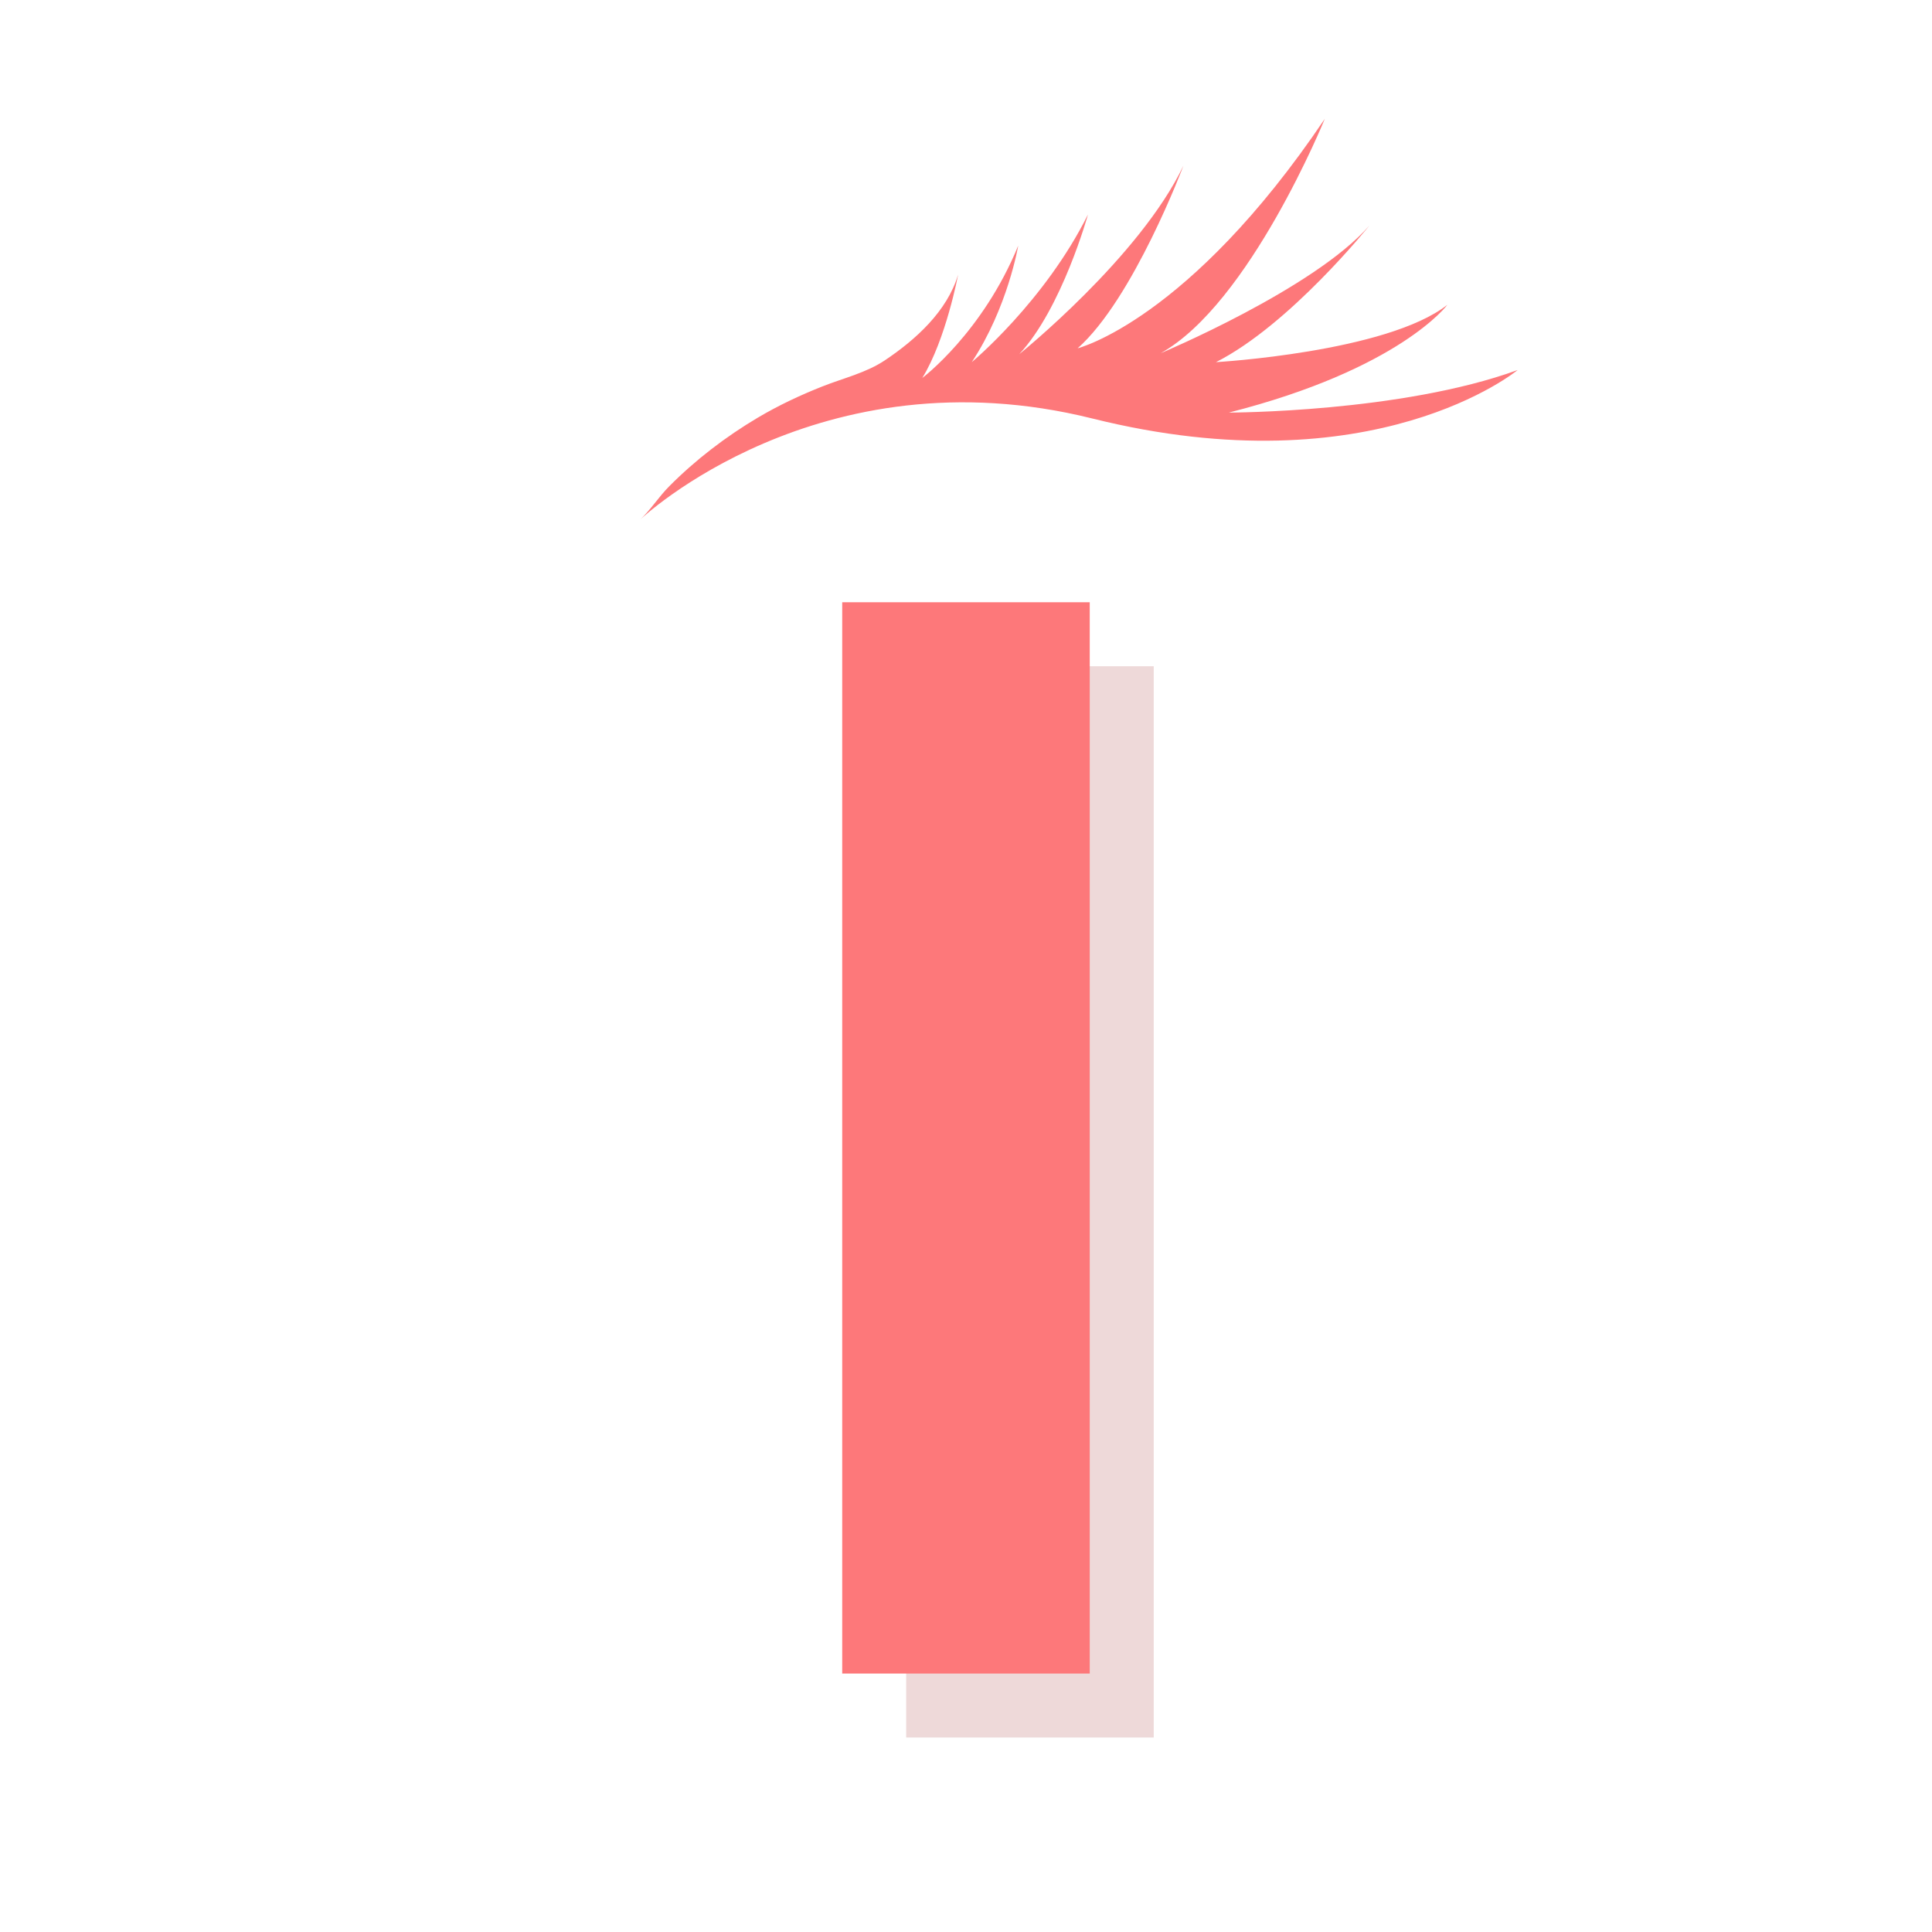
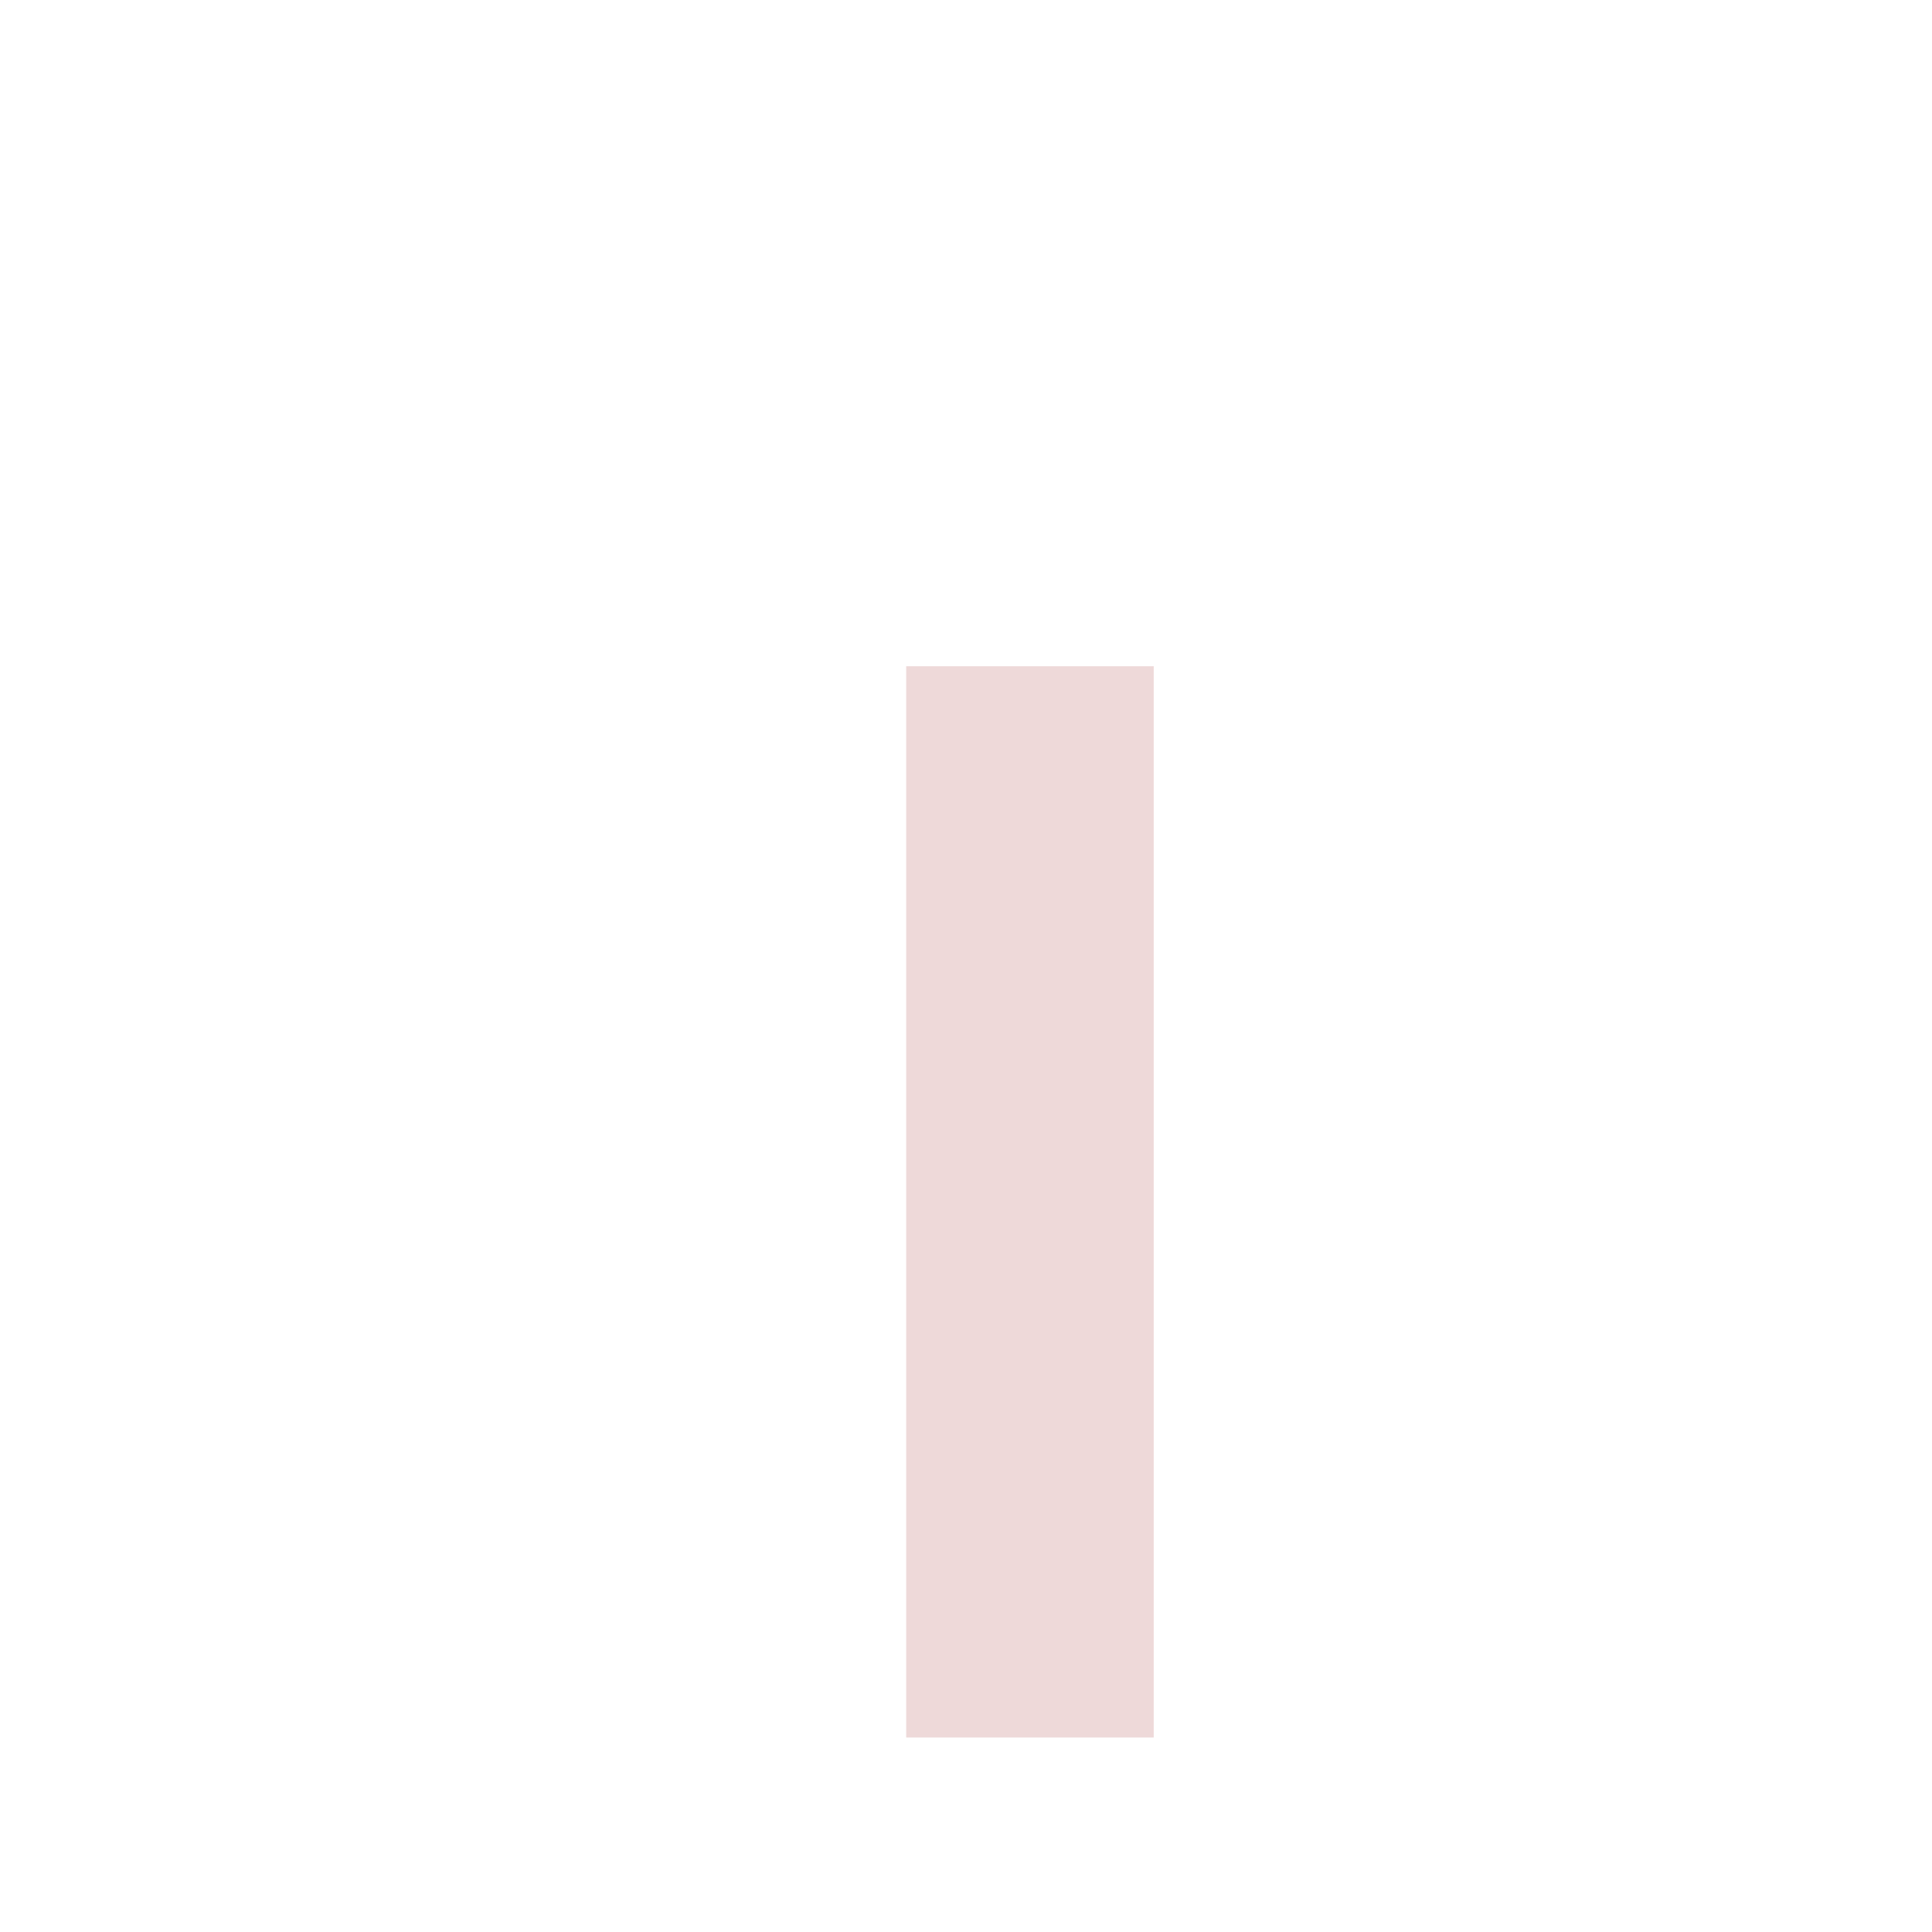
<svg xmlns="http://www.w3.org/2000/svg" width="500" zoomAndPan="magnify" viewBox="0 0 375 375" height="500" preserveAspectRatio="xMidYMid meet" version="1.0">
  <defs>
    <g />
    <clipPath id="d781ec7c72">
-       <path d="M 124.309 23 L 294.559 23 L 294.559 100.879 L 124.309 100.879 Z M 124.309 23 " clip-rule="nonzero" />
-     </clipPath>
+       </clipPath>
  </defs>
  <g fill="#a32f30" fill-opacity="0.18">
    <g transform="translate(158.468, 337.253)">
      <g>
        <path d="M 65.469 -207.938 L 65.469 0 L 17.422 0 L 17.422 -207.938 Z M 65.469 -207.938 " />
      </g>
    </g>
  </g>
  <g fill="#fd787a" fill-opacity="1">
    <g transform="translate(146.05, 324.834)">
      <g>
-         <path d="M 65.469 -207.938 L 65.469 0 L 17.422 0 L 17.422 -207.938 Z M 65.469 -207.938 " />
-       </g>
+         </g>
    </g>
  </g>
  <g clip-path="url(#d781ec7c72)">
    <path fill="#fd787a" d="M 238.523 80.082 C 271.734 71.641 280.941 59.156 280.941 59.156 C 269.234 68.375 236.023 70.293 236.023 70.293 C 250.414 62.996 265.777 43.805 265.777 43.805 C 255.027 56.094 225.273 68.566 225.273 68.566 C 242.555 58.965 257.141 23.066 257.141 23.066 C 230.75 62.23 209.172 67.602 209.172 67.602 C 220 58.004 229.691 32.188 229.691 32.188 C 221.199 49.941 197.828 68.754 197.828 68.754 C 206.129 59.852 211.172 41.641 211.172 41.641 C 202.75 58.555 188.617 70.293 188.617 70.293 C 195.617 59.707 197.633 47.688 197.633 47.688 C 190.723 64.582 179.016 73.363 179.016 73.363 C 183.621 65.883 185.969 53.305 185.969 53.305 C 183.852 60.414 177.73 65.941 171.742 69.945 C 168.105 72.375 163.691 73.395 159.668 74.988 C 155.332 76.699 151.102 78.691 147.082 81.07 C 140.828 84.789 134.98 89.262 129.855 94.43 C 127.891 96.41 126.309 98.914 124.309 100.812 C 124.32 100.797 158.918 68.004 212.035 81.234 C 266.734 94.863 294.57 71.824 294.57 71.824 C 271.918 80.082 238.523 80.082 238.523 80.082 Z M 238.523 80.082 " fill-opacity="1" fill-rule="nonzero" />
  </g>
</svg>